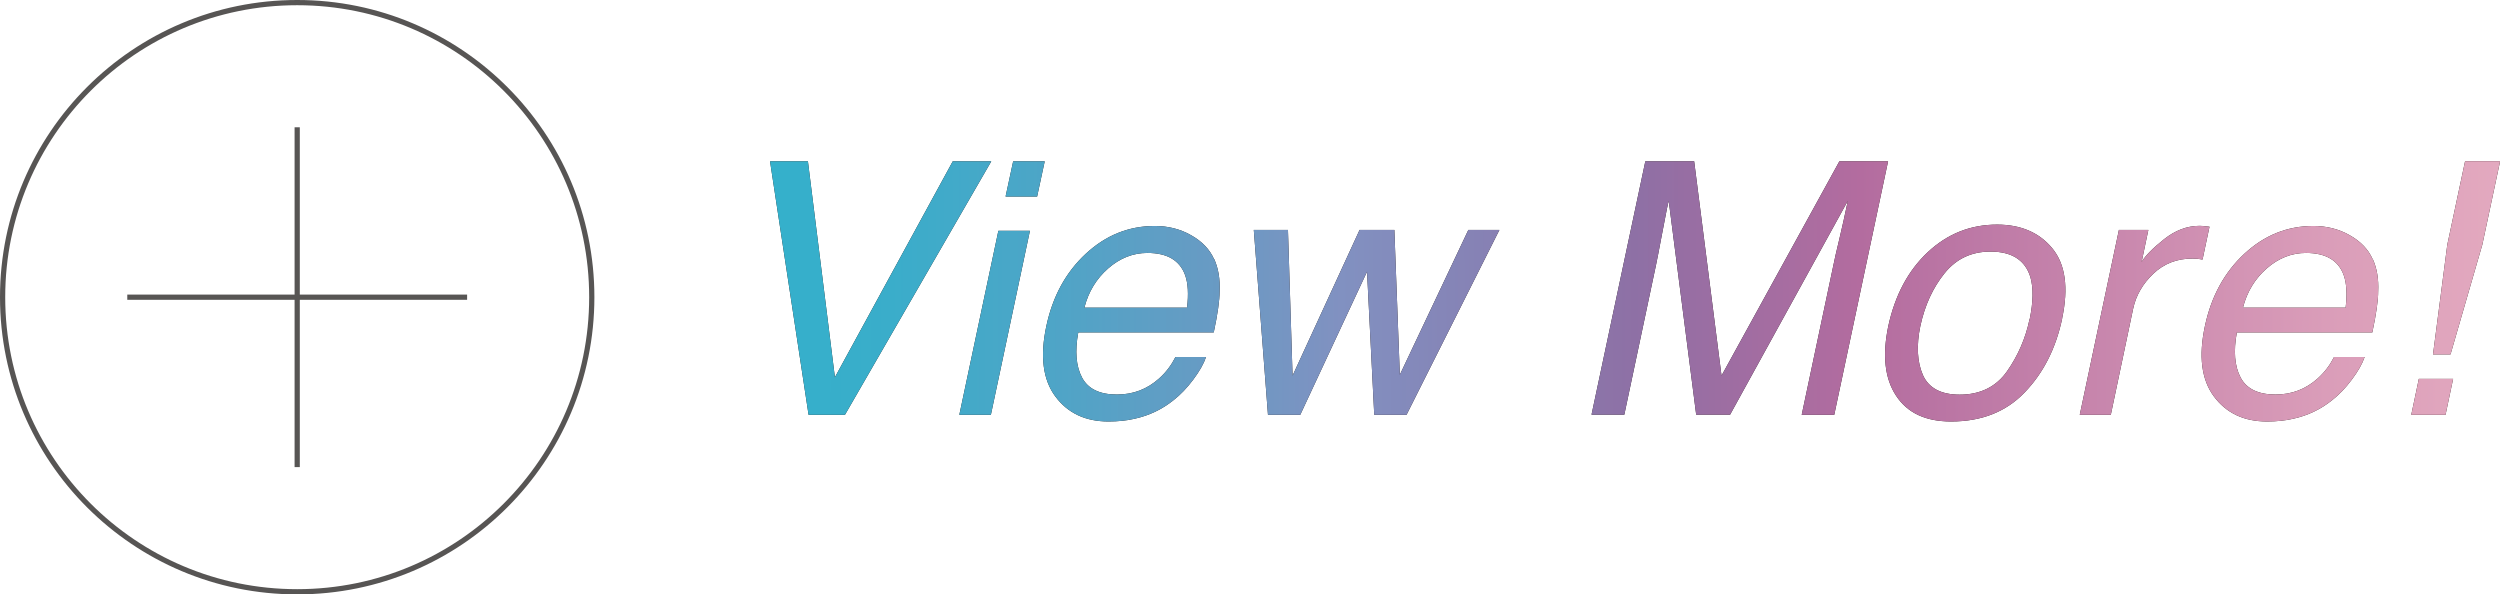
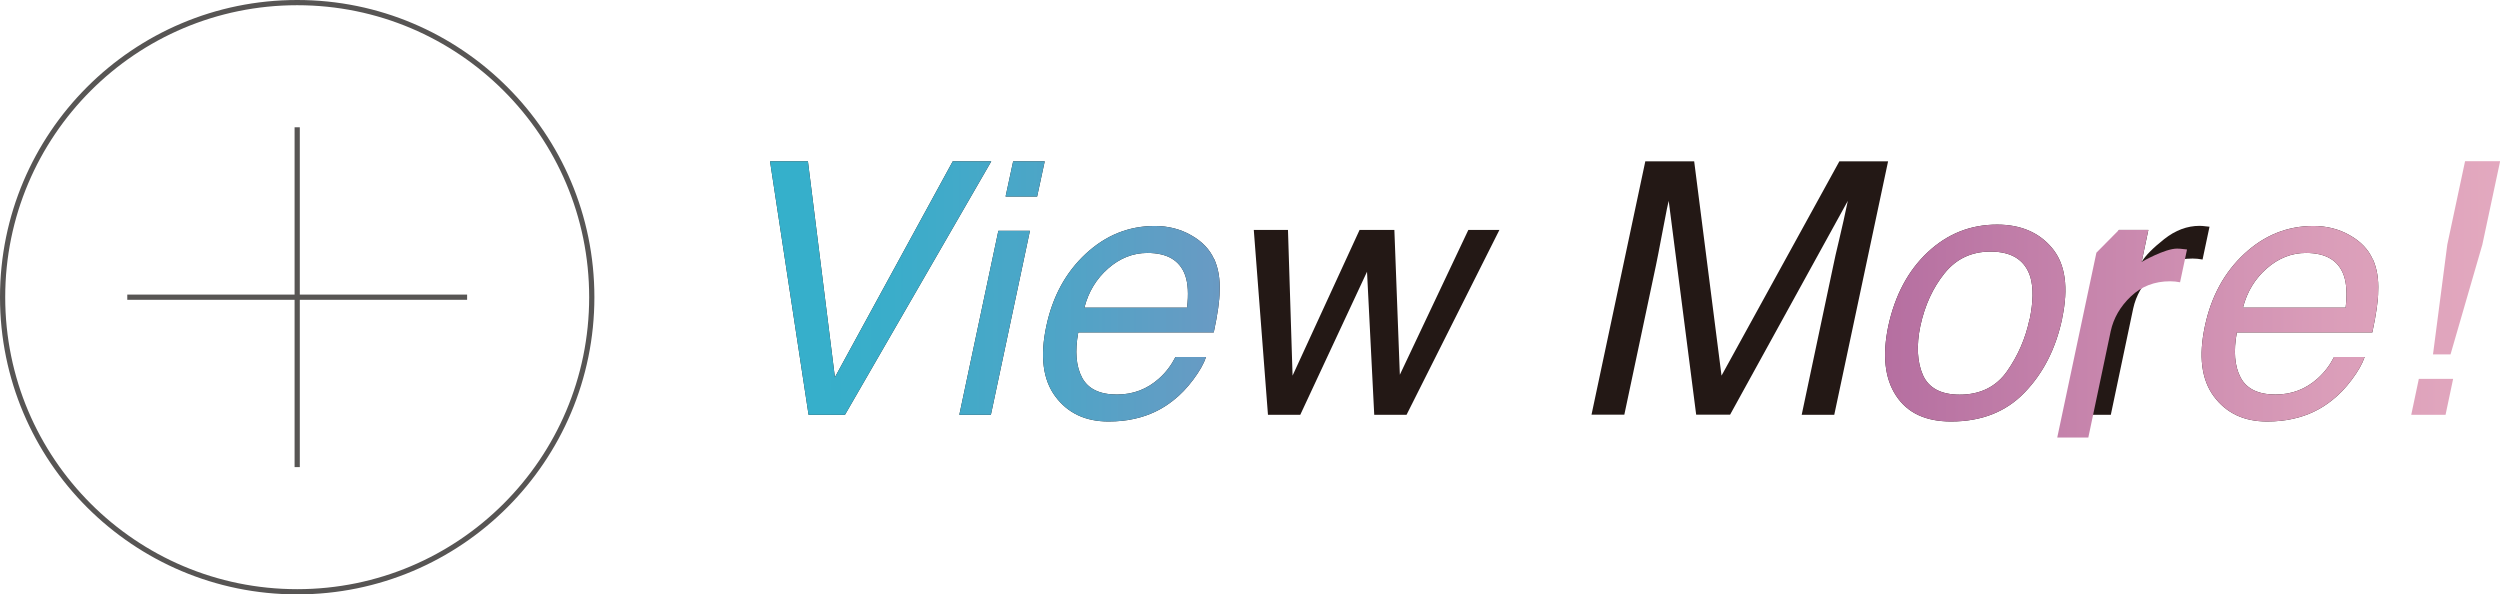
<svg xmlns="http://www.w3.org/2000/svg" id="_レイヤー_2" data-name="レイヤー 2" viewBox="0 0 201.13 47.82">
  <defs>
    <style>
      .cls-1 {
        fill: url(#_名称未設定グラデーション_44);
      }

      .cls-2 {
        fill: none;
        stroke: #575554;
        stroke-miterlimit: 10;
        stroke-width: .42px;
      }

      .cls-3 {
        fill: #231815;
      }
    </style>
    <linearGradient id="_名称未設定グラデーション_44" data-name="名称未設定グラデーション 44" x1="61.94" y1="23.44" x2="201.13" y2="23.44" gradientUnits="userSpaceOnUse">
      <stop offset="0" stop-color="#34b0cb" />
      <stop offset=".07" stop-color="#3aadca" />
      <stop offset=".16" stop-color="#4da5c7" />
      <stop offset=".27" stop-color="#6c99c3" />
      <stop offset=".33" stop-color="#8191c1" />
      <stop offset=".42" stop-color="#8780b3" />
      <stop offset=".5" stop-color="#8e70a5" />
      <stop offset=".53" stop-color="#976ea3" />
      <stop offset=".63" stop-color="#b36c9f" />
      <stop offset=".73" stop-color="#c27fa9" />
      <stop offset=".9" stop-color="#da9db9" />
      <stop offset="1" stop-color="#e3a9bf" />
    </linearGradient>
  </defs>
  <g id="_文字" data-name="文字">
    <g>
      <g>
        <g>
          <path class="cls-3" d="m65,12.98l2.17,17.37,9.48-17.37h3.1l-11.77,20.39h-2.93l-3.1-20.39h3.05Z" />
          <path class="cls-3" d="m80.32,18.57h2.54l-3.14,14.8h-2.54l3.14-14.8Zm1.19-5.59h2.54l-.61,2.83h-2.54l.61-2.83Z" />
          <path class="cls-3" d="m97.68,20.83c.34.75.49,1.63.44,2.63,0,.69-.15,1.78-.47,3.28h-10.9c-.28,1.51-.18,2.72.3,3.63s1.41,1.37,2.81,1.37c1.31,0,2.43-.43,3.39-1.29.56-.5.99-1.08,1.32-1.73h2.46c-.18.54-.53,1.15-1.03,1.82-.5.67-1.03,1.22-1.58,1.65-.92.74-1.96,1.24-3.14,1.5-.64.15-1.34.22-2.1.22-1.85,0-3.28-.67-4.28-2.02-1-1.35-1.24-3.23-.72-5.66.51-2.39,1.57-4.33,3.18-5.82s3.46-2.23,5.55-2.23c1.05,0,2.03.24,2.91.74.89.5,1.5,1.14,1.85,1.92Zm-2.18,3.92c.13-1.08.08-1.95-.15-2.6-.43-1.2-1.44-1.8-3.04-1.8-1.15,0-2.2.41-3.15,1.24s-1.59,1.88-1.92,3.16h8.26Z" />
          <path class="cls-3" d="m103.62,18.5l.37,11.72,5.39-11.72h2.8l.44,11.65,5.51-11.65h2.5l-7.47,14.87h-2.6l-.58-11.51-5.37,11.51h-2.6l-1.14-14.87h2.74Z" />
          <path class="cls-3" d="m132.34,12.98h3.96l2.2,17.24,9.48-17.24h3.92l-4.33,20.39h-2.62l2.55-12.04c.08-.42.24-1.11.47-2.07.23-.96.46-2,.69-3.1l-9.47,17.2h-2.73l-2.21-17.2-.14.62c-.1.5-.25,1.26-.44,2.28s-.34,1.78-.44,2.26l-2.55,12.04h-2.64l4.33-20.39Z" />
          <path class="cls-3" d="m165.91,25.62c-.51,2.4-1.51,4.38-3.01,5.94-1.5,1.57-3.48,2.35-5.93,2.35-2.05,0-3.52-.69-4.43-2.08-.91-1.38-1.11-3.24-.63-5.57.54-2.5,1.6-4.49,3.18-5.97,1.58-1.48,3.44-2.22,5.58-2.22,1.91,0,3.4.64,4.45,1.92s1.31,3.16.78,5.64Zm-2.62.07c.29-1.39.31-2.52.06-3.39-.42-1.37-1.49-2.06-3.21-2.06-1.53,0-2.76.58-3.7,1.75s-1.58,2.57-1.94,4.22c-.33,1.58-.26,2.9.2,3.96.47,1.05,1.46,1.58,2.96,1.58,1.66,0,2.93-.63,3.81-1.88.88-1.26,1.49-2.65,1.81-4.19Z" />
          <path class="cls-3" d="m170.47,18.5h2.37l-.54,2.57c.3-.5.9-1.11,1.81-1.83s1.86-1.07,2.85-1.07c.05,0,.13,0,.24.01.11.01.29.03.56.06l-.56,2.64c-.15-.03-.28-.05-.4-.06-.12-.01-.26-.02-.4-.02-1.26,0-2.31.41-3.16,1.22-.85.81-1.39,1.74-1.62,2.8l-1.8,8.55h-2.5l3.15-14.87Z" />
          <path class="cls-3" d="m190.89,20.83c.34.75.49,1.63.44,2.63,0,.69-.15,1.78-.47,3.28h-10.9c-.28,1.51-.18,2.72.3,3.63.48.91,1.41,1.37,2.81,1.37,1.31,0,2.43-.43,3.39-1.29.56-.5.99-1.08,1.32-1.73h2.46c-.18.54-.53,1.15-1.03,1.82-.5.67-1.03,1.22-1.58,1.65-.92.74-1.96,1.24-3.14,1.5-.64.15-1.34.22-2.1.22-1.85,0-3.28-.67-4.28-2.02s-1.24-3.23-.72-5.66c.51-2.39,1.57-4.33,3.18-5.82,1.61-1.49,3.46-2.23,5.55-2.23,1.05,0,2.03.24,2.91.74.89.5,1.5,1.14,1.85,1.92Zm-2.18,3.92c.13-1.08.08-1.95-.15-2.6-.43-1.2-1.44-1.8-3.04-1.8-1.15,0-2.2.41-3.15,1.24s-1.59,1.88-1.92,3.16h8.26Z" />
-           <path class="cls-3" d="m194.6,30.48h2.76l-.61,2.89h-2.76l.61-2.89Zm3.72-17.51h2.82l-1.43,6.71-2.56,8.83h-1.41l1.15-8.83,1.43-6.71Z" />
        </g>
        <g>
          <path class="cls-1" d="m65,12.98l2.17,17.37,9.48-17.37h3.1l-11.77,20.39h-2.93l-3.1-20.39h3.05Z" />
          <path class="cls-1" d="m80.32,18.57h2.54l-3.14,14.8h-2.54l3.14-14.8Zm1.19-5.59h2.54l-.61,2.83h-2.54l.61-2.83Z" />
          <path class="cls-1" d="m97.68,20.83c.34.75.49,1.63.44,2.63,0,.69-.15,1.78-.47,3.28h-10.9c-.28,1.51-.18,2.72.3,3.63s1.41,1.37,2.81,1.37c1.31,0,2.43-.43,3.39-1.29.56-.5.99-1.08,1.32-1.73h2.46c-.18.54-.53,1.15-1.03,1.82-.5.67-1.03,1.22-1.58,1.65-.92.74-1.96,1.24-3.14,1.5-.64.15-1.34.22-2.1.22-1.85,0-3.28-.67-4.28-2.02-1-1.35-1.24-3.23-.72-5.66.51-2.39,1.57-4.33,3.18-5.82s3.46-2.23,5.55-2.23c1.05,0,2.03.24,2.91.74.89.5,1.5,1.14,1.85,1.92Zm-2.18,3.92c.13-1.08.08-1.95-.15-2.6-.43-1.2-1.44-1.8-3.04-1.8-1.15,0-2.2.41-3.15,1.24s-1.59,1.88-1.92,3.16h8.26Z" />
-           <path class="cls-1" d="m103.62,18.5l.37,11.72,5.39-11.72h2.8l.44,11.65,5.51-11.65h2.5l-7.47,14.87h-2.6l-.58-11.51-5.37,11.51h-2.6l-1.14-14.87h2.74Z" />
-           <path class="cls-1" d="m132.34,12.98h3.96l2.2,17.24,9.48-17.24h3.92l-4.33,20.39h-2.62l2.55-12.04c.08-.42.24-1.11.47-2.07.23-.96.46-2,.69-3.1l-9.47,17.2h-2.73l-2.21-17.2-.14.62c-.1.5-.25,1.26-.44,2.28s-.34,1.78-.44,2.26l-2.55,12.04h-2.64l4.33-20.39Z" />
          <path class="cls-1" d="m165.91,25.62c-.51,2.4-1.51,4.38-3.01,5.94-1.5,1.57-3.48,2.35-5.93,2.35-2.05,0-3.52-.69-4.43-2.08-.91-1.38-1.11-3.24-.63-5.57.54-2.5,1.6-4.49,3.18-5.97,1.58-1.48,3.44-2.22,5.58-2.22,1.91,0,3.4.64,4.45,1.92s1.31,3.16.78,5.64Zm-2.62.07c.29-1.39.31-2.52.06-3.39-.42-1.37-1.49-2.06-3.21-2.06-1.53,0-2.76.58-3.7,1.75s-1.58,2.57-1.94,4.22c-.33,1.58-.26,2.9.2,3.96.47,1.05,1.46,1.58,2.96,1.58,1.66,0,2.93-.63,3.81-1.88.88-1.26,1.49-2.65,1.81-4.19Z" />
-           <path class="cls-1" d="m170.47,18.5h2.37l-.54,2.57c.3-.5.9-1.11,1.81-1.83s1.86-1.07,2.85-1.07c.05,0,.13,0,.24.01.11.01.29.03.56.06l-.56,2.64c-.15-.03-.28-.05-.4-.06-.12-.01-.26-.02-.4-.02-1.26,0-2.31.41-3.16,1.22-.85.81-1.39,1.74-1.62,2.8l-1.8,8.55h-2.5l3.15-14.87Z" />
+           <path class="cls-1" d="m170.47,18.5h2.37l-.54,2.57s1.86-1.07,2.85-1.07c.05,0,.13,0,.24.01.11.01.29.03.56.06l-.56,2.64c-.15-.03-.28-.05-.4-.06-.12-.01-.26-.02-.4-.02-1.26,0-2.31.41-3.16,1.22-.85.81-1.39,1.74-1.62,2.8l-1.8,8.55h-2.5l3.15-14.87Z" />
          <path class="cls-1" d="m190.89,20.83c.34.75.49,1.63.44,2.63,0,.69-.15,1.78-.47,3.28h-10.9c-.28,1.51-.18,2.72.3,3.63.48.91,1.41,1.37,2.81,1.37,1.31,0,2.43-.43,3.39-1.29.56-.5.99-1.08,1.32-1.73h2.46c-.18.54-.53,1.15-1.03,1.82-.5.67-1.03,1.22-1.58,1.65-.92.74-1.96,1.24-3.14,1.5-.64.15-1.34.22-2.1.22-1.85,0-3.28-.67-4.28-2.02s-1.24-3.23-.72-5.66c.51-2.39,1.57-4.33,3.18-5.82,1.61-1.49,3.46-2.23,5.55-2.23,1.05,0,2.03.24,2.91.74.89.5,1.5,1.14,1.85,1.92Zm-2.18,3.92c.13-1.08.08-1.95-.15-2.6-.43-1.2-1.44-1.8-3.04-1.8-1.15,0-2.2.41-3.15,1.24s-1.59,1.88-1.92,3.16h8.26Z" />
          <path class="cls-1" d="m194.6,30.48h2.76l-.61,2.89h-2.76l.61-2.89Zm3.72-17.51h2.82l-1.43,6.71-2.56,8.83h-1.41l1.15-8.83,1.43-6.71Z" />
        </g>
      </g>
      <circle class="cls-2" cx="23.91" cy="23.91" r="23.7" />
      <line class="cls-2" x1="10.24" y1="23.91" x2="37.58" y2="23.91" />
      <line class="cls-2" x1="23.91" y1="10.24" x2="23.91" y2="37.58" />
    </g>
  </g>
</svg>